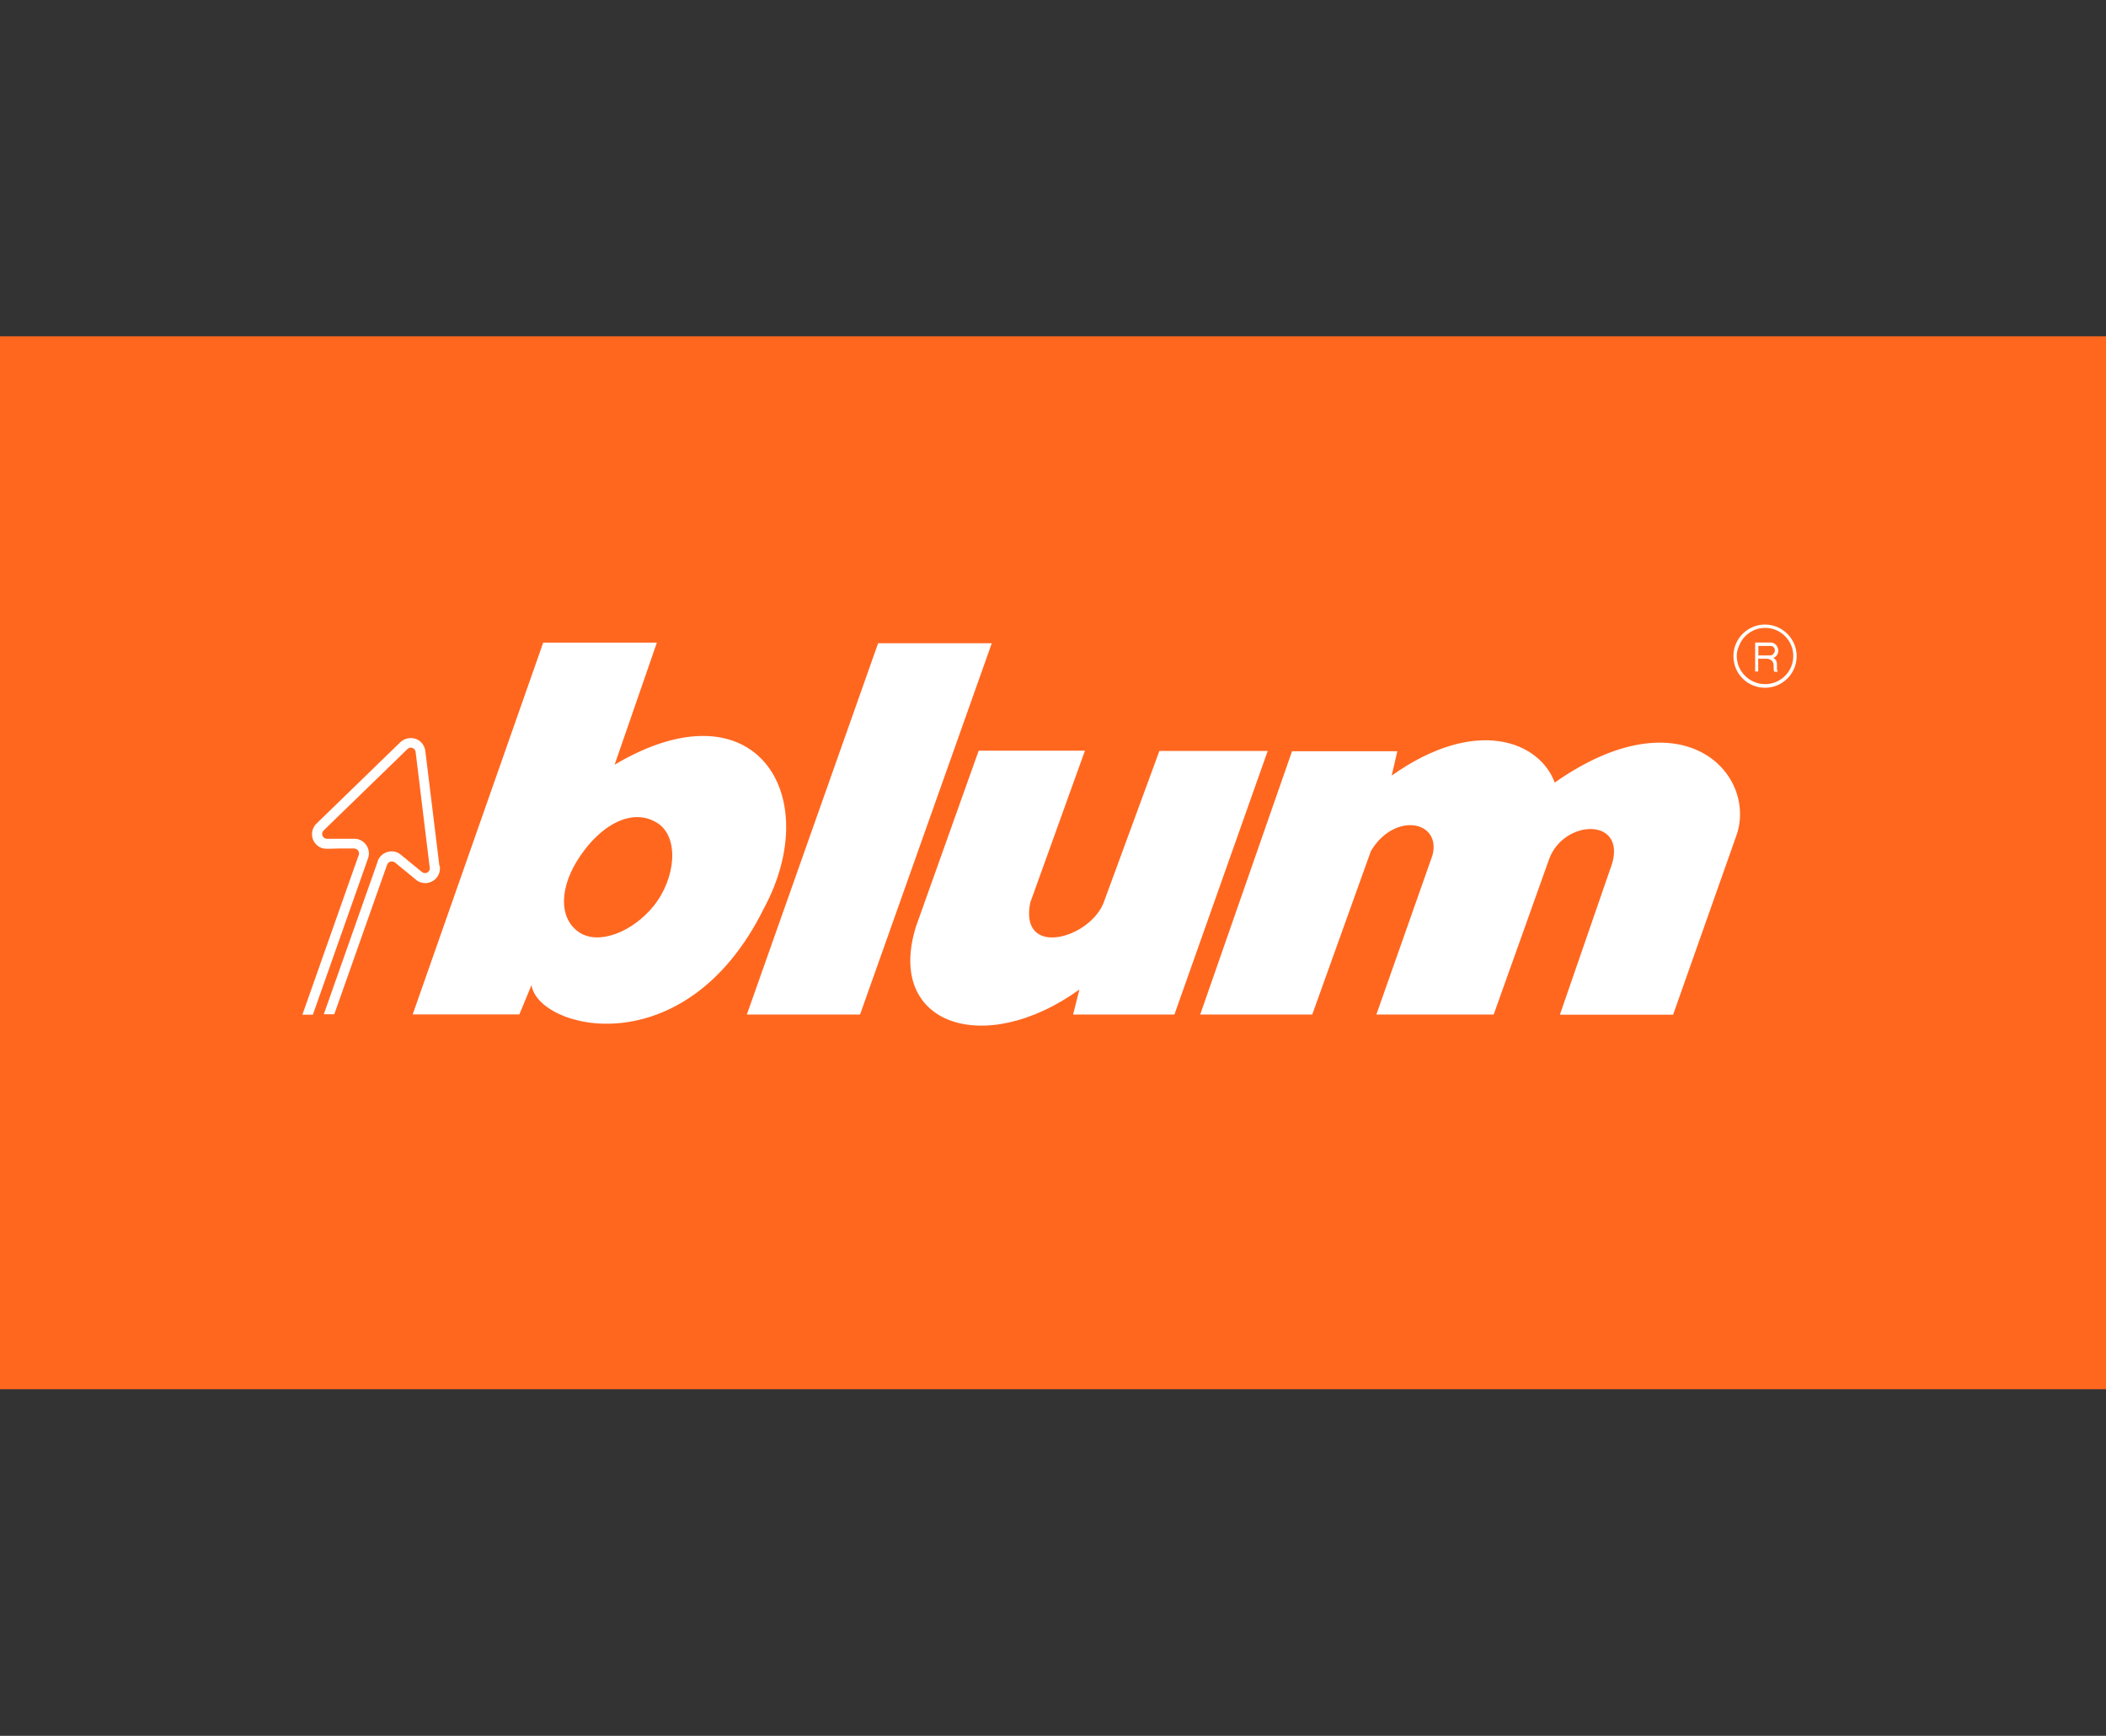
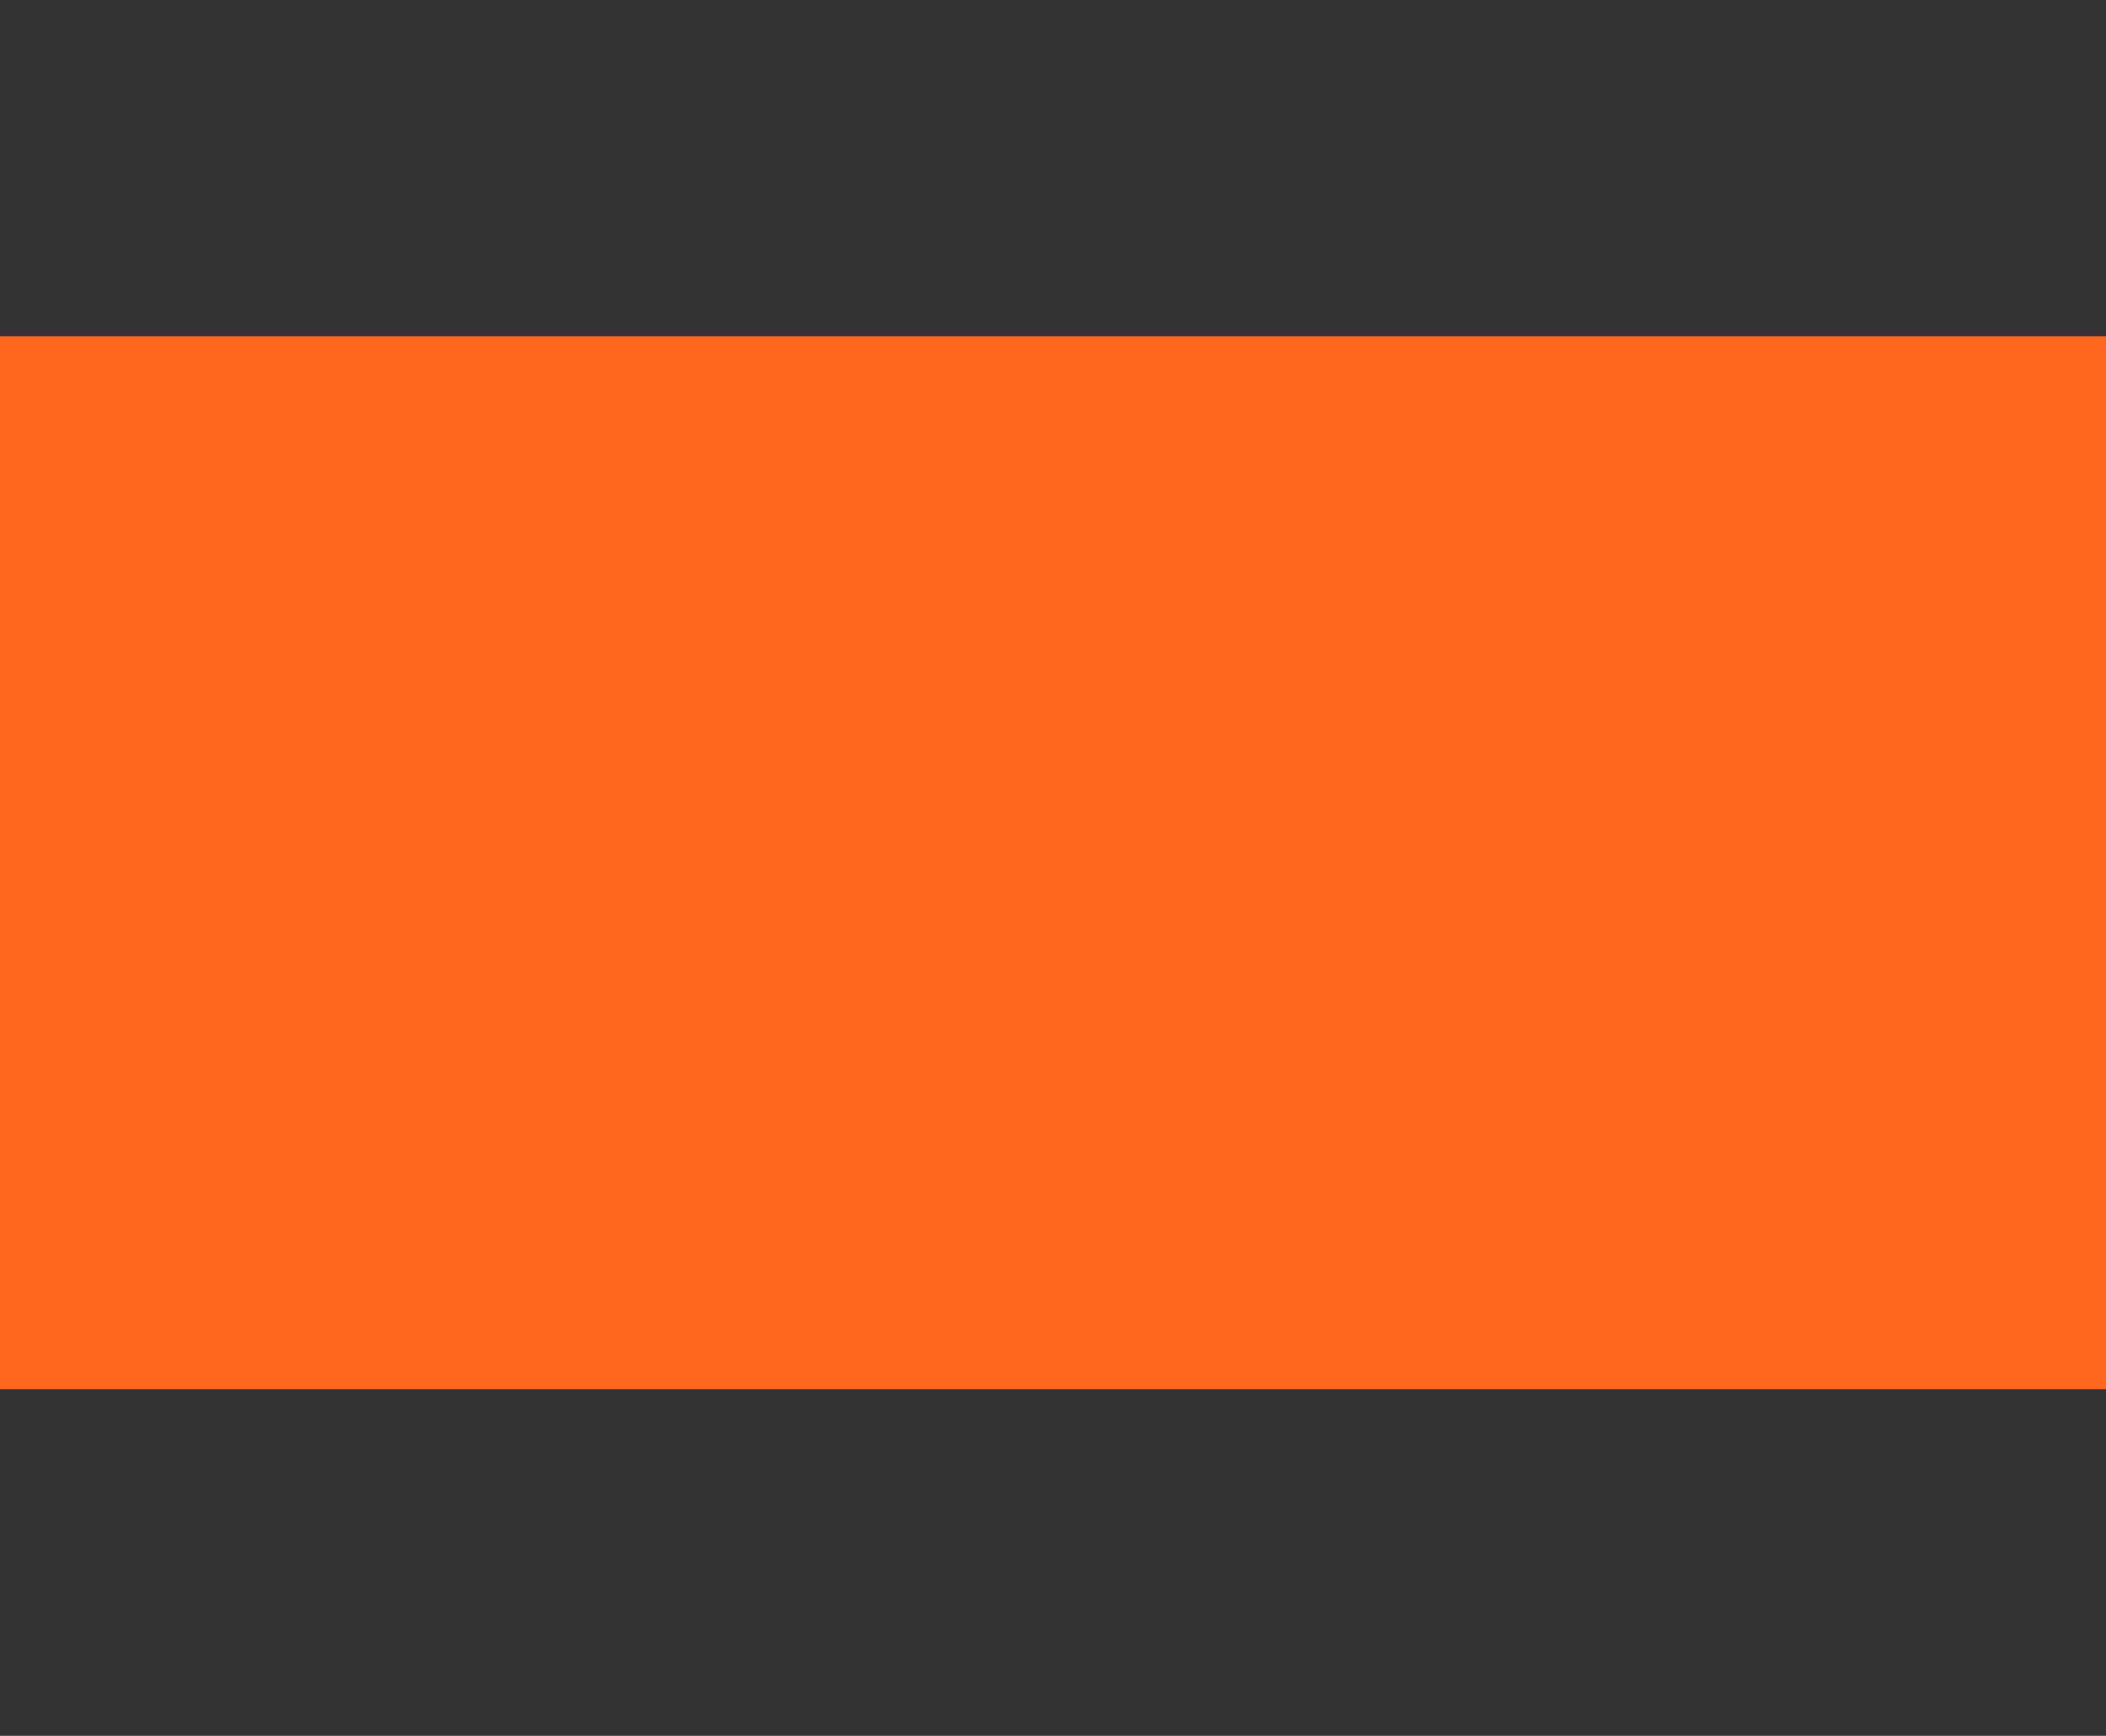
<svg xmlns="http://www.w3.org/2000/svg" width="74" height="61" viewBox="0 0 74 61" fill="none">
  <rect x="0" y="0" width="74" height="61" fill="#333333" stroke="none" />
  <path d="M74 11.819H0V48.819H74V11.819Z" fill="#FF671F" />
-   <path d="M15.452 30.431C15.468 30.517 15.457 30.602 15.43 30.688C15.334 30.96 15.035 31.099 14.768 31.003C14.709 30.981 14.661 30.955 14.619 30.917L14.256 30.618L13.877 30.309C13.877 30.309 13.845 30.287 13.823 30.282C13.732 30.25 13.636 30.298 13.604 30.383L13.439 30.848L11.746 35.642H11.378L13.268 30.282C13.268 30.282 13.268 30.271 13.268 30.266C13.364 29.994 13.663 29.855 13.93 29.946C13.989 29.967 14.042 29.999 14.085 30.036L14.443 30.33L14.619 30.474L14.822 30.64C14.822 30.64 14.854 30.661 14.875 30.672C14.966 30.704 15.062 30.656 15.094 30.57C15.104 30.544 15.104 30.512 15.099 30.485L15.04 30.004L14.667 26.94L14.603 26.416C14.592 26.358 14.555 26.304 14.491 26.283C14.426 26.262 14.362 26.278 14.32 26.32L13.941 26.689L11.725 28.84L11.378 29.177C11.378 29.177 11.34 29.22 11.33 29.246C11.298 29.337 11.346 29.433 11.431 29.465C11.453 29.47 11.469 29.476 11.49 29.476H11.752H11.981H12.44C12.499 29.476 12.558 29.476 12.617 29.503C12.889 29.599 13.028 29.898 12.931 30.165C12.931 30.165 12.931 30.175 12.926 30.18L10.993 35.658H10.625L12.44 30.512L12.606 30.047C12.638 29.956 12.59 29.86 12.499 29.828C12.483 29.823 12.462 29.817 12.44 29.817H11.949L11.479 29.828C11.421 29.828 11.362 29.817 11.308 29.802C11.036 29.705 10.897 29.406 10.993 29.139C11.025 29.054 11.073 28.979 11.138 28.926L14.069 26.08C14.207 25.952 14.41 25.899 14.603 25.963C14.795 26.027 14.918 26.198 14.944 26.384L15.441 30.442M26.242 35.653H30.22L34.849 22.604H30.855L26.242 35.653ZM42.163 35.653H46.109L48.17 29.908C48.992 28.525 50.642 28.835 50.337 30.047L48.362 35.653H52.484L54.438 30.175C54.956 28.798 57.113 28.718 56.648 30.341L54.811 35.658H58.789L61.016 29.353C61.758 27.212 59.136 24.34 54.63 27.5C54.096 26.059 51.87 25.151 48.901 27.255L49.099 26.4H45.399L42.168 35.664L42.163 35.653ZM61.08 22.775C61.197 22.364 61.576 22.065 62.025 22.065C62.569 22.065 63.012 22.508 63.012 23.053C63.012 23.597 62.569 24.041 62.025 24.041C61.48 24.041 61.026 23.603 61.026 23.053C61.026 22.951 61.042 22.866 61.074 22.775L60.957 22.727C60.925 22.834 60.909 22.941 60.909 23.058C60.909 23.677 61.405 24.169 62.019 24.169C62.633 24.169 63.13 23.672 63.13 23.058C63.13 22.444 62.628 21.948 62.019 21.948C61.517 21.948 61.096 22.279 60.957 22.733L61.074 22.78L61.08 22.775ZM61.827 23.032H61.784V22.7H62.243C62.452 22.759 62.361 23.032 62.201 23.032H61.822V23.149H62.094C62.441 23.197 62.265 23.512 62.35 23.608H62.468C62.377 23.485 62.532 23.24 62.313 23.122C62.612 22.989 62.484 22.572 62.206 22.578H61.672V23.597H61.779V23.144H61.827V23.026V23.032ZM38.121 26.379H34.389L32.19 32.546C31.095 36.022 34.598 37.175 37.929 34.772L37.705 35.653H41.266L44.544 26.39H40.738L38.794 31.681C38.34 32.973 35.81 33.699 36.199 31.724L38.121 26.384V26.379ZM22.964 31.841C23.748 30.869 23.871 29.428 23.113 28.931C22.473 28.509 21.672 28.723 20.972 29.385C20.764 29.577 20.577 29.807 20.396 30.068C19.653 31.142 19.611 32.268 20.353 32.765C21.036 33.218 22.221 32.759 22.964 31.841ZM21.602 26.87C26.53 23.945 29.002 27.927 26.834 31.937C24.074 37.5 18.906 36.182 18.676 34.617L18.249 35.648H14.501L19.087 22.583H23.081L21.597 26.87" fill="white" />
</svg>